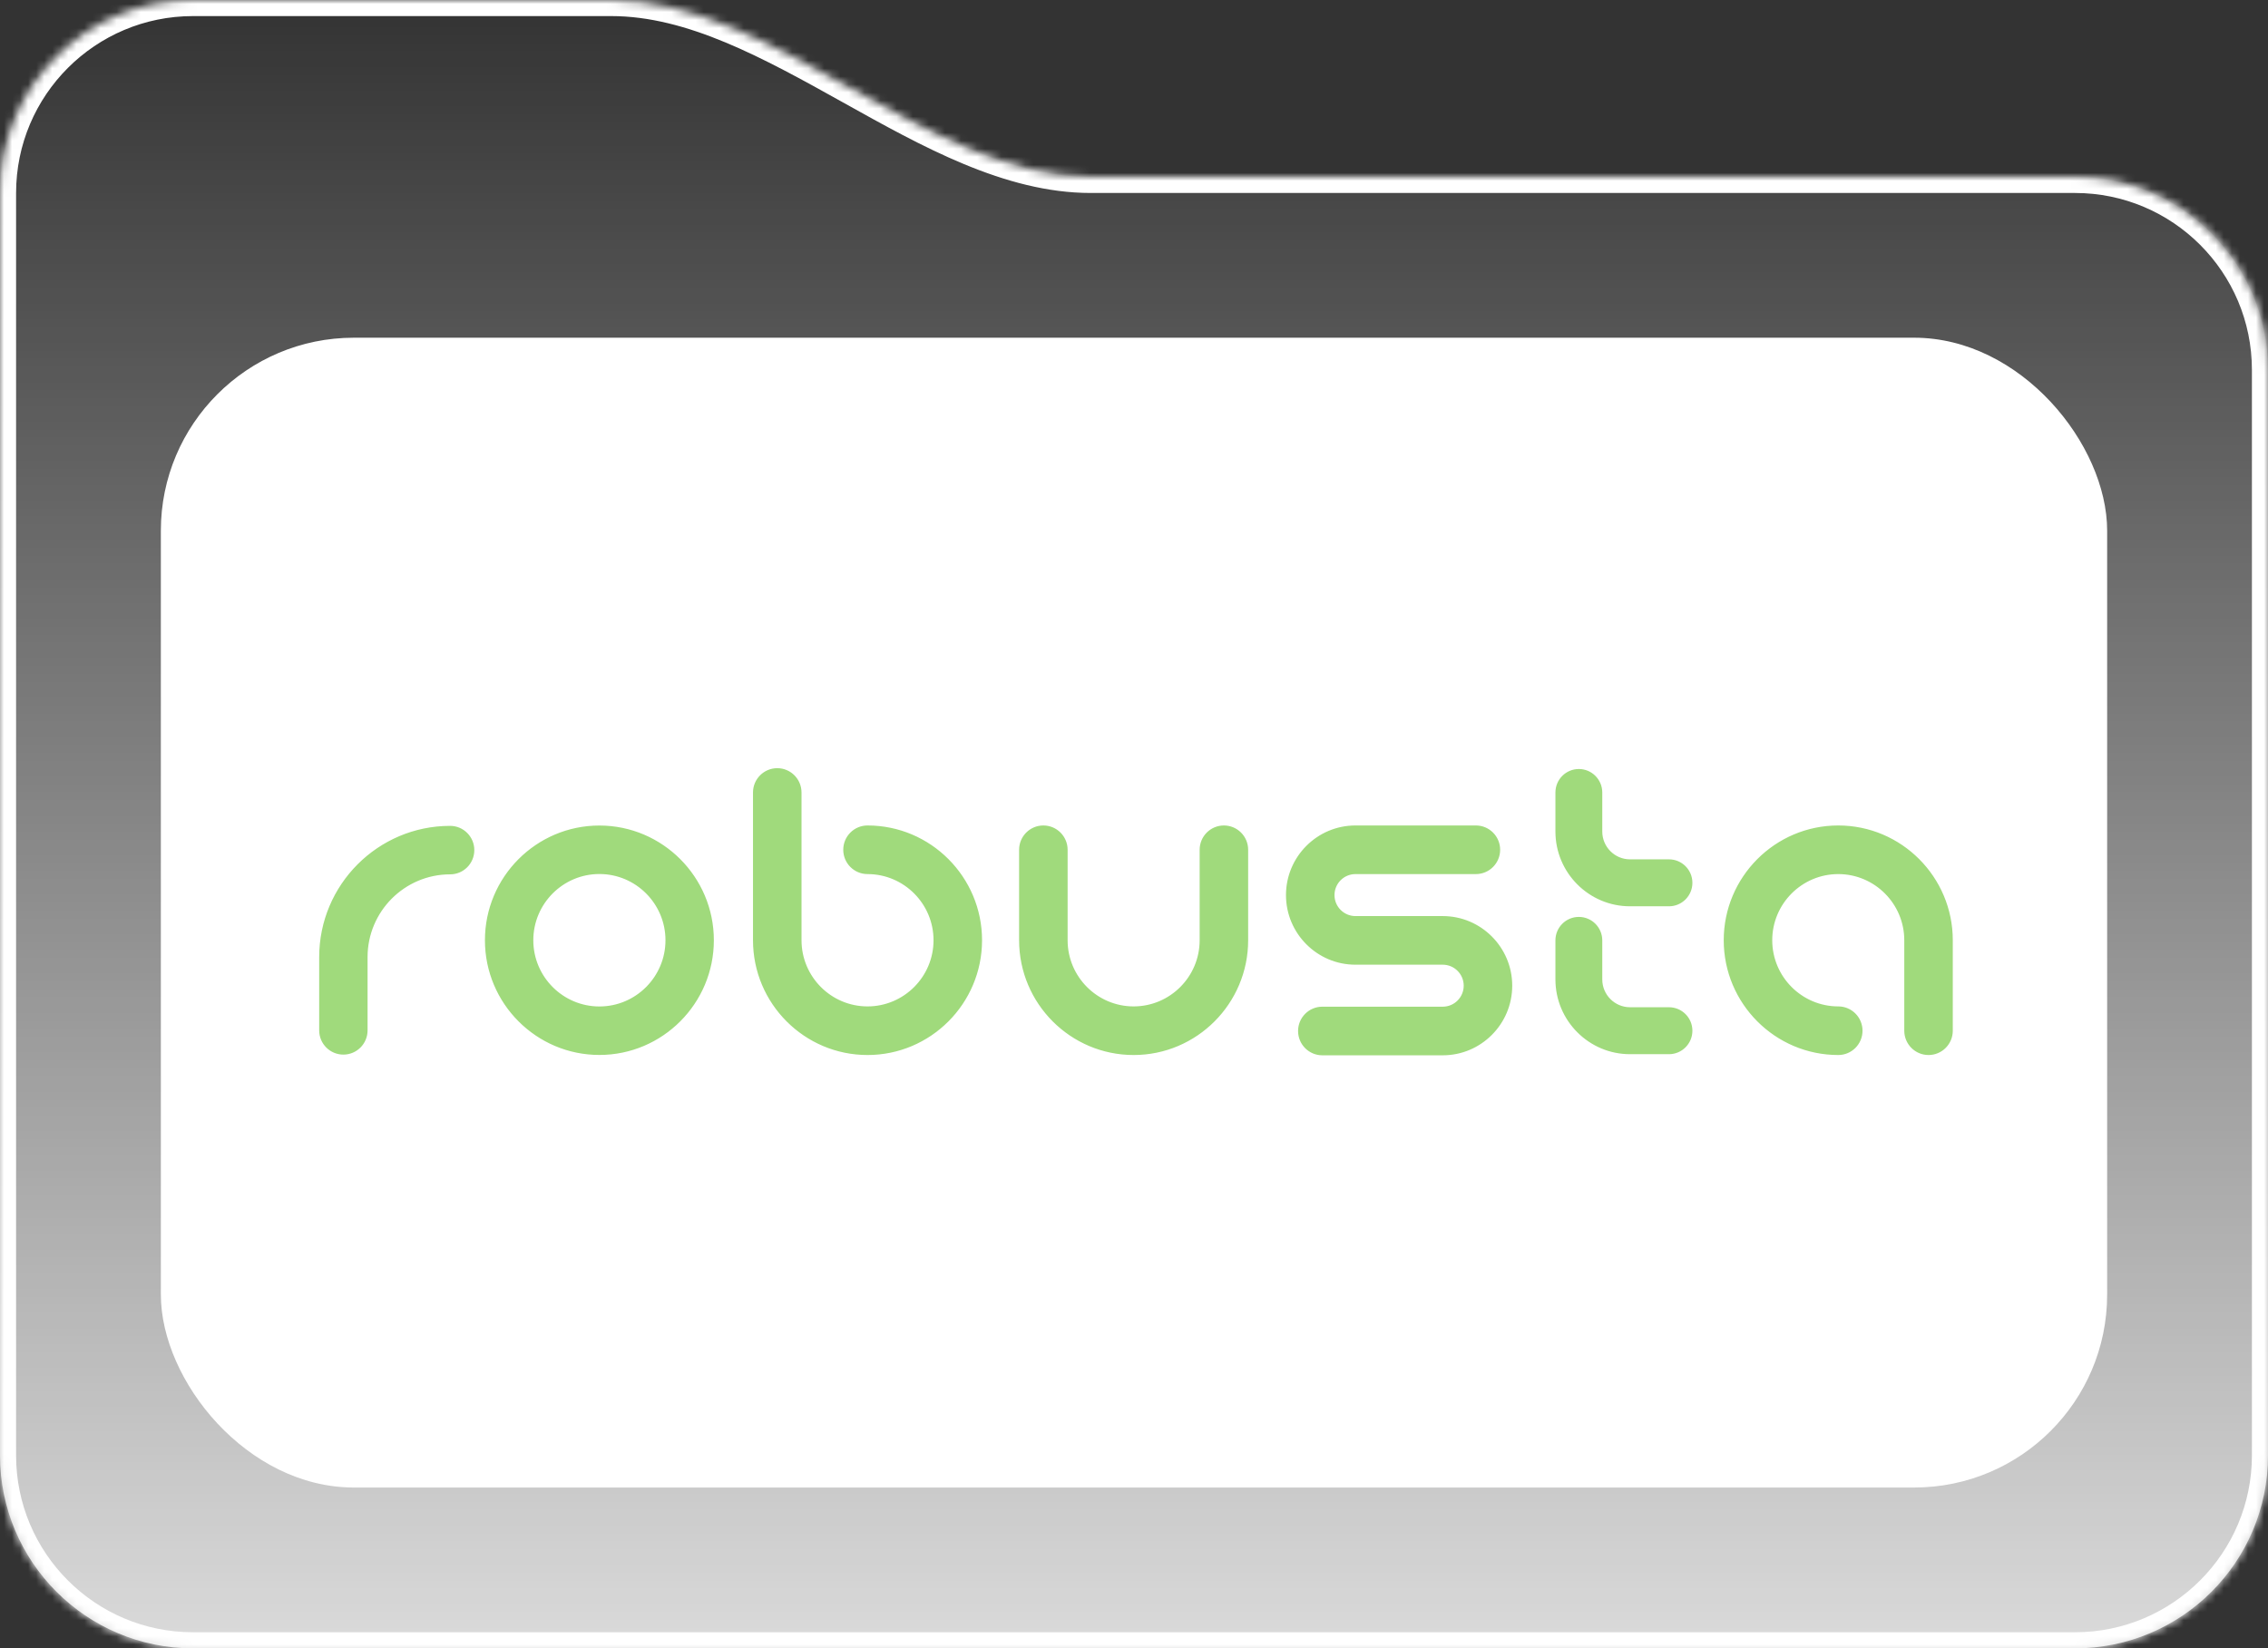
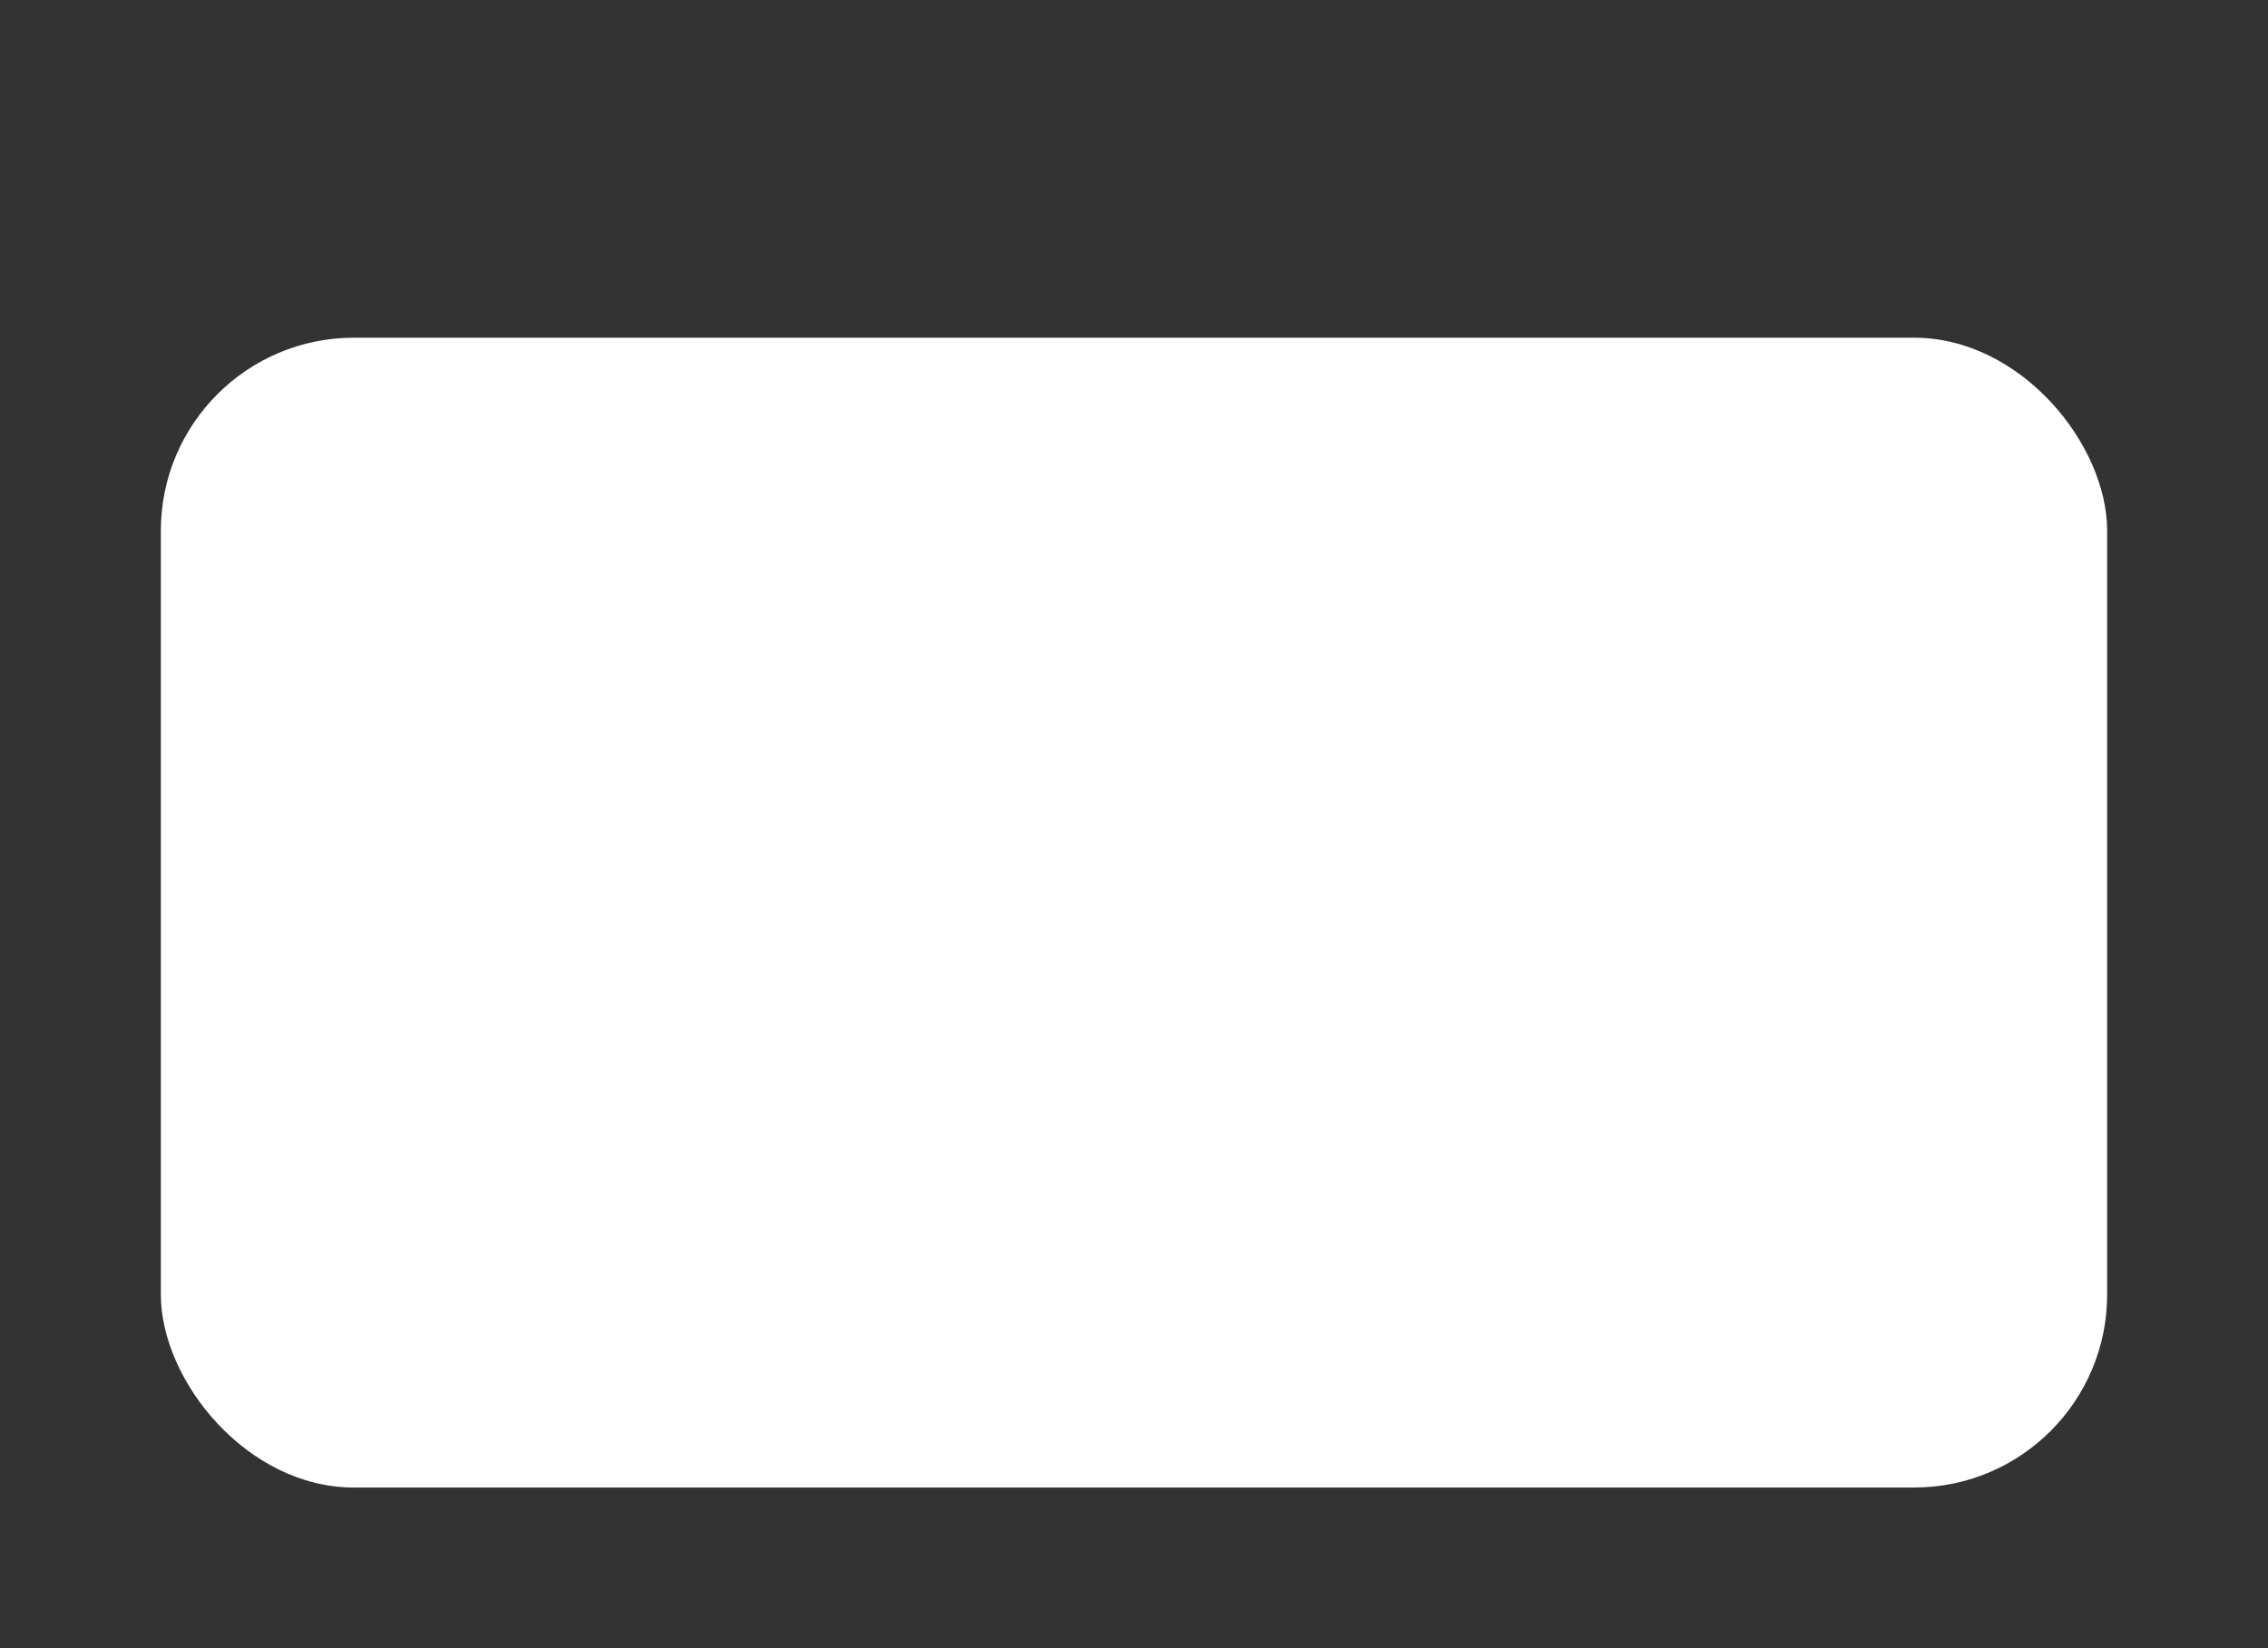
<svg xmlns="http://www.w3.org/2000/svg" width="282" height="205" viewBox="0 0 282 205" fill="none">
  <rect x="0" y="0" width="282" height="205" fill="#333333" stroke="none" />
  <mask id="path-1-inside-1_63_919" fill="white">
-     <path fill-rule="evenodd" clip-rule="evenodd" d="M24 0C10.745 0 0 10.745 0 24V46V67.241V181C0 194.255 10.745 205 24 205H258C271.255 205 282 194.255 282 181V46C282 32.745 271.255 22 258 22H135.617C115.443 22 96.174 0 76 0V0H24Z" />
-   </mask>
-   <path fill-rule="evenodd" clip-rule="evenodd" d="M24 0C10.745 0 0 10.745 0 24V46V67.241V181C0 194.255 10.745 205 24 205H258C271.255 205 282 194.255 282 181V46C282 32.745 271.255 22 258 22H135.617C115.443 22 96.174 0 76 0V0H24Z" fill="url(#paint0_linear_63_919)" />
+     </mask>
  <path d="M2 24C2 11.85 11.85 2 24 2V-2C9.641 -2 -2 9.641 -2 24H2ZM2 46V24H-2V46H2ZM2 67.241V46H-2V67.241H2ZM2 181V67.241H-2V181H2ZM24 203C11.85 203 2 193.15 2 181H-2C-2 195.359 9.641 207 24 207V203ZM258 203H24V207H258V203ZM280 181C280 193.15 270.15 203 258 203V207C272.359 207 284 195.359 284 181H280ZM280 46V181H284V46H280ZM258 24C270.15 24 280 33.85 280 46H284C284 31.641 272.359 20 258 20V24ZM135.617 24H258V20H135.617V24ZM24 2H76V-2H24V2ZM135.617 20C126.151 20 116.771 14.825 106.783 9.253C97.05 3.825 86.708 -2 76 -2V2C85.465 2 94.846 7.175 104.834 12.747C114.567 18.175 124.908 24 135.617 24V20Z" fill="white" mask="url(#path-1-inside-1_63_919)" />
  <rect x="20" y="42" width="242" height="143" rx="24" fill="white" />
  <g clip-path="url(#clip0_63_919)">
-     <path d="M210.43 109.794C210.43 108.181 209.126 106.874 207.517 106.874H202.674C200.772 106.874 199.224 105.322 199.224 103.415V98.56C199.224 96.947 197.919 95.64 196.311 95.64C194.703 95.64 193.399 96.947 193.399 98.56V103.415C193.399 108.542 197.56 112.713 202.674 112.713H207.517C209.126 112.713 210.43 111.406 210.43 109.794ZM210.43 128.187C210.43 126.575 209.126 125.268 207.517 125.268H202.674C200.772 125.268 199.224 123.716 199.224 121.808V116.953C199.224 115.341 197.919 114.034 196.311 114.034C194.703 114.034 193.399 115.341 193.399 116.953V121.808C193.399 126.935 197.56 131.107 202.674 131.107H207.517C209.126 131.107 210.43 129.799 210.43 128.187ZM242.807 128.187V116.936C242.807 109.065 236.419 102.661 228.567 102.661C220.714 102.661 214.326 109.065 214.326 116.936C214.326 124.807 220.714 131.21 228.567 131.21C230.233 131.21 231.583 129.857 231.583 128.187C231.583 126.517 230.233 125.164 228.567 125.164C224.041 125.164 220.358 121.473 220.358 116.936C220.358 112.399 224.041 108.708 228.567 108.708C233.093 108.708 236.775 112.399 236.775 116.936V128.187C236.775 129.857 238.125 131.21 239.791 131.21C241.457 131.21 242.807 129.857 242.807 128.187ZM122.106 116.936C122.106 109.065 115.718 102.661 107.866 102.661C106.2 102.661 104.85 104.015 104.85 105.684C104.85 107.354 106.2 108.708 107.866 108.708C112.392 108.708 116.074 112.399 116.074 116.936C116.074 121.473 112.392 125.164 107.866 125.164C103.341 125.164 99.66 121.474 99.66 116.938L99.659 98.56C99.659 96.89 98.309 95.536 96.643 95.536C94.978 95.536 93.627 96.89 93.627 98.56V116.938C93.628 124.808 100.015 131.21 107.866 131.21C115.718 131.21 122.106 124.807 122.106 116.936ZM155.194 116.936V105.684C155.194 104.015 153.844 102.661 152.179 102.661C150.512 102.661 149.163 104.015 149.163 105.684V116.936C149.163 121.473 145.481 125.164 140.954 125.164C136.428 125.164 132.746 121.473 132.746 116.936V105.684C132.746 104.015 131.395 102.661 129.73 102.661C128.064 102.661 126.714 104.015 126.714 105.684V116.936C126.714 124.807 133.102 131.21 140.954 131.21C148.806 131.21 155.194 124.807 155.194 116.936ZM188.028 122.588C188.028 117.814 184.153 113.93 179.391 113.93H168.534C167.097 113.93 165.929 112.759 165.929 111.319C165.929 109.879 167.097 108.708 168.534 108.708H183.51C185.176 108.708 186.526 107.354 186.526 105.684C186.526 104.015 185.176 102.661 183.51 102.661H168.534C163.772 102.661 159.897 106.545 159.897 111.319C159.897 116.093 163.772 119.977 168.534 119.977H179.391C180.828 119.977 181.996 121.148 181.996 122.588C181.996 124.028 180.828 125.199 179.391 125.199H164.417C162.751 125.199 161.401 126.553 161.401 128.223C161.401 129.893 162.751 131.246 164.417 131.246H179.391C184.153 131.246 188.028 127.362 188.028 122.588ZM82.744 116.936C82.744 121.477 79.058 125.172 74.527 125.172C69.997 125.172 66.311 121.477 66.311 116.936C66.311 112.394 69.997 108.699 74.527 108.699C79.058 108.699 82.744 112.394 82.744 116.936ZM88.76 116.936C88.76 109.069 82.375 102.669 74.527 102.669C66.68 102.669 60.296 109.069 60.296 116.936C60.296 124.802 66.68 131.202 74.527 131.202C82.375 131.202 88.76 124.802 88.76 116.936ZM42.695 131.159C41.034 131.159 39.688 129.81 39.688 128.145V119.031C39.688 110.033 46.991 102.711 55.968 102.711C57.629 102.711 58.975 104.061 58.975 105.726C58.975 107.392 57.629 108.741 55.968 108.741C50.307 108.741 45.703 113.357 45.703 119.031V128.145C45.703 129.81 44.356 131.159 42.695 131.159Z" fill="#A0DA7C" />
-   </g>
+     </g>
  <defs>
    <linearGradient id="paint0_linear_63_919" x1="141" y1="0" x2="141" y2="250.001" gradientUnits="userSpaceOnUse">
      <stop stop-color="white" stop-opacity="0" />
      <stop offset="1" stop-color="white" />
    </linearGradient>
    <clipPath id="clip0_63_919">
-       <rect width="203.117" height="35.709" fill="white" transform="translate(39.688 95.535)" />
-     </clipPath>
+       </clipPath>
  </defs>
</svg>